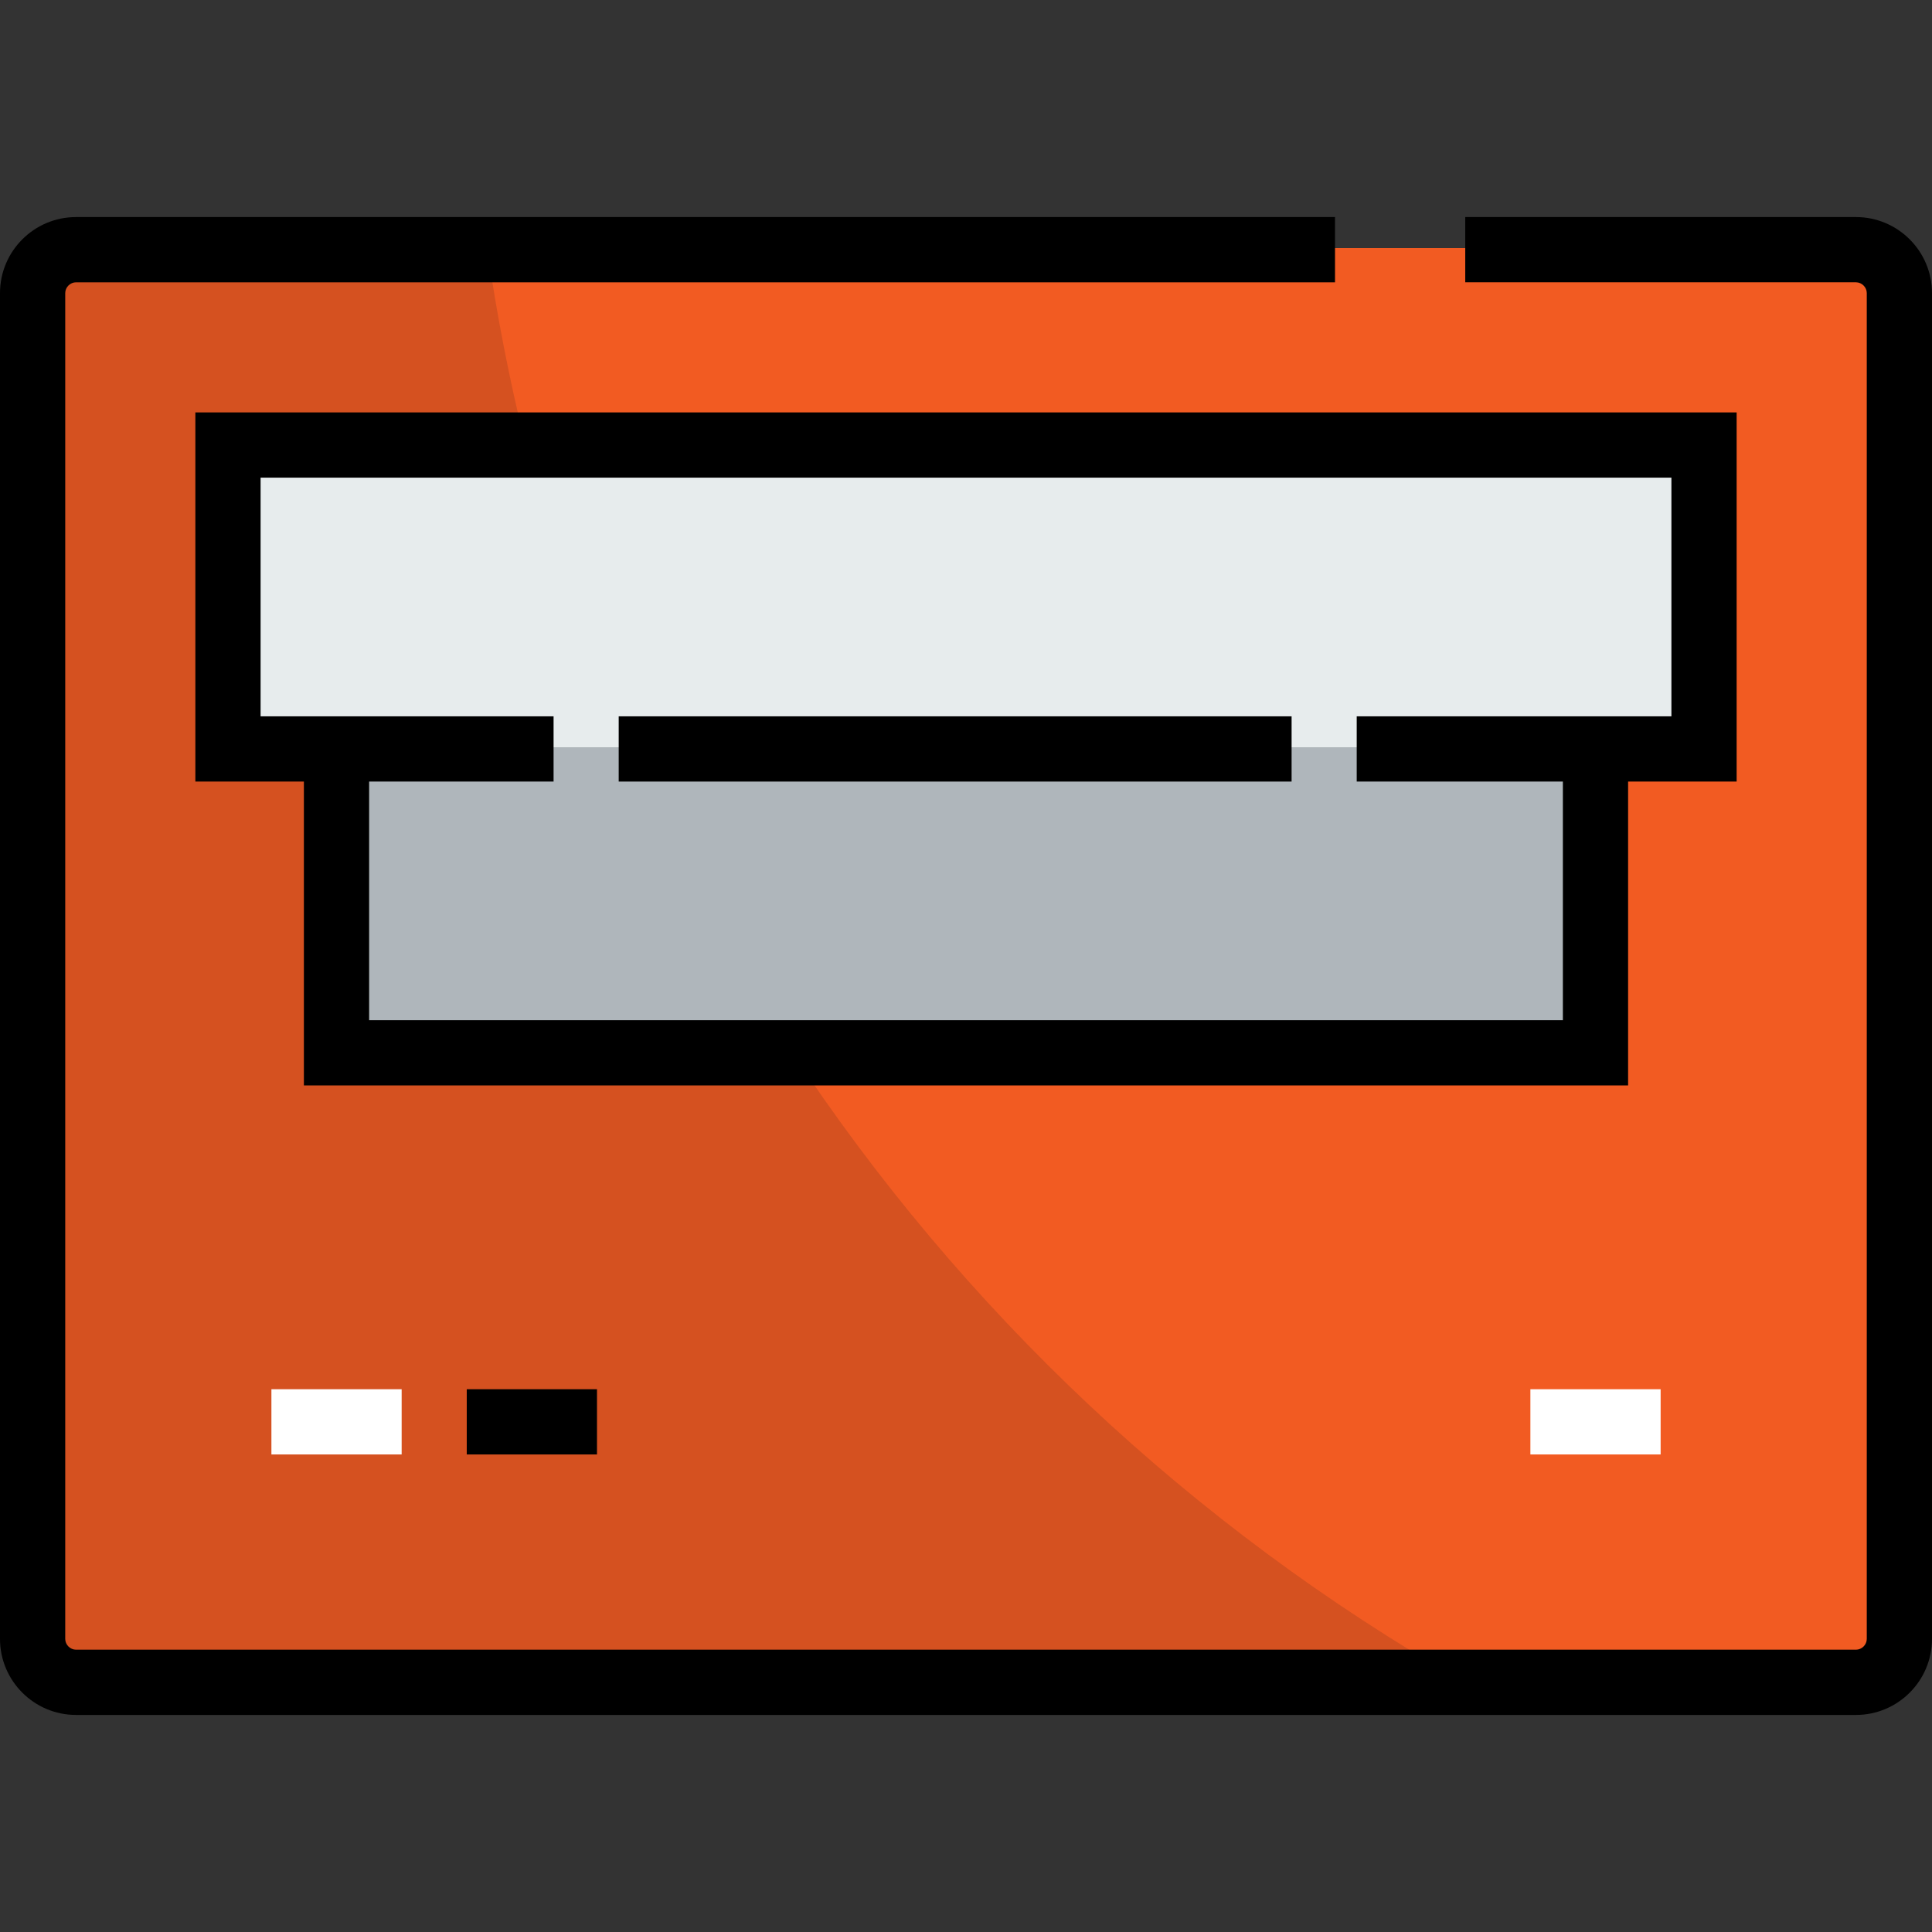
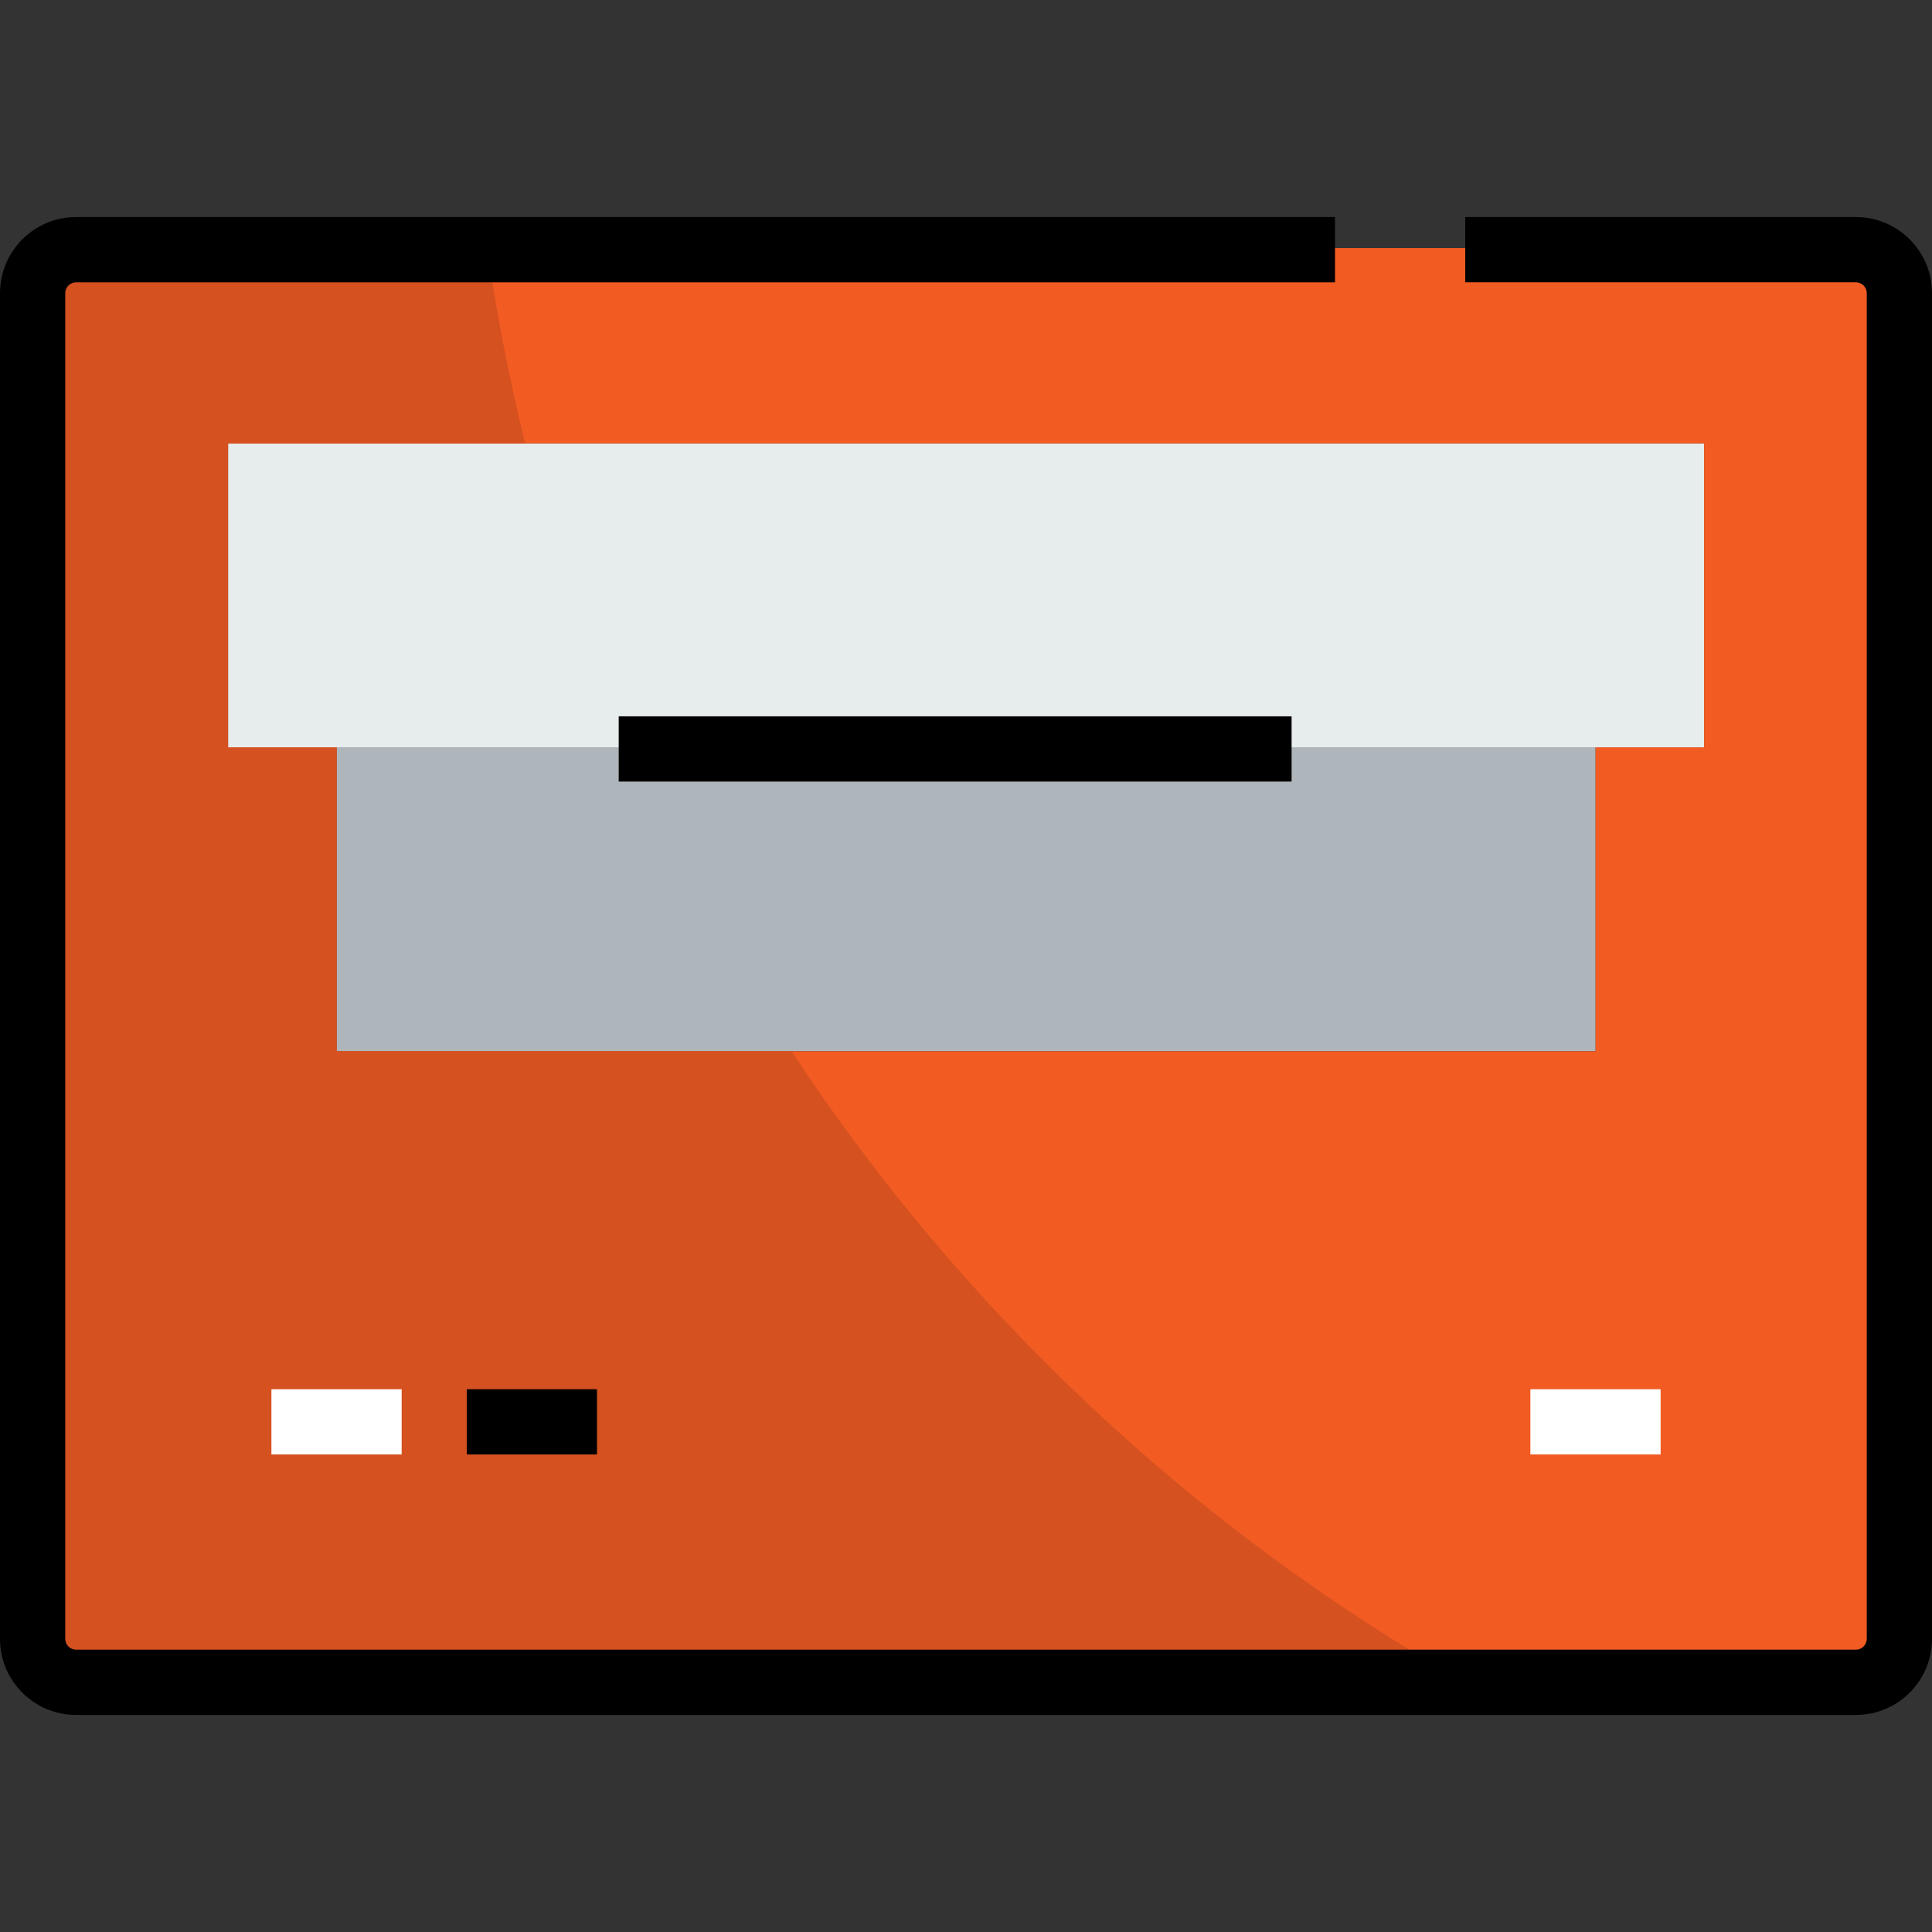
<svg xmlns="http://www.w3.org/2000/svg" version="1.1" id="Layer_1" viewBox="0 0 512 512" xml:space="preserve">
  <rect x="0" y="0" width="512" height="512" fill="#333333" stroke="none" />
  <rect x="89.202" y="198.053" style="fill:#AFB6BB;" width="333.642" height="80.535" />
  <polygon style="fill:#E7ECED;" points="451.607,117.515 451.607,198.05 422.844,198.05 89.201,198.05 60.438,198.05 60.438,117.515   " />
  <path style="fill:#F25B22;" d="M89.201,198.05v80.535h333.644V198.05h28.762v-80.534H60.438v80.534L89.201,198.05L89.201,198.05z   M503.379,77.248v356.654c0,6.328-5.177,11.505-11.505,11.505H20.172c-6.327,0-11.505-5.177-11.505-11.505V77.248  c0-6.327,5.177-11.505,11.505-11.505h471.702C498.202,65.743,503.379,70.92,503.379,77.248z" />
  <path style="fill:#D55120;" d="M209.75,278.584H89.201v-80.535H60.438v-80.534h78.741c-4.201-16.946-7.564-34.217-10.07-51.773  H20.172c-6.327,0-11.505,5.177-11.505,11.505v356.654c0,6.327,5.177,11.505,11.505,11.505h367.136  C315.804,404.462,254.926,347.198,209.75,278.584z" />
  <path d="M491.851,57.525H388.306v17.287h103.546c1.551,0,2.862,1.31,2.862,2.86v356.654c0,1.551-1.31,2.86-2.862,2.86H20.149  c-1.551,0-2.862-1.31-2.862-2.86V77.674c0-1.551,1.31-2.86,2.862-2.86h333.642V57.526H20.149C9.039,57.525,0,66.564,0,77.674  v356.654c0,11.11,9.039,20.148,20.149,20.148h471.702c11.11,0,20.149-9.039,20.149-20.148V77.674  C512,66.564,502.961,57.525,491.851,57.525z" />
-   <path d="M460.227,109.296H51.773v97.822h28.762v80.535h350.93v-80.535h28.762V109.296z M442.94,189.832h-83.396v17.287h54.633  v63.248H97.822v-63.248h48.881v-17.287H69.06v-63.248h373.881v63.248H442.94z" />
  <rect x="163.963" y="189.836" width="178.323" height="17.287" />
  <rect x="71.926" y="368.159" style="fill:#FFFFFF;" width="34.516" height="17.287" />
  <rect x="123.695" y="368.159" width="34.514" height="17.287" />
  <rect x="405.569" y="368.159" style="fill:#FFFFFF;" width="34.516" height="17.287" />
</svg>